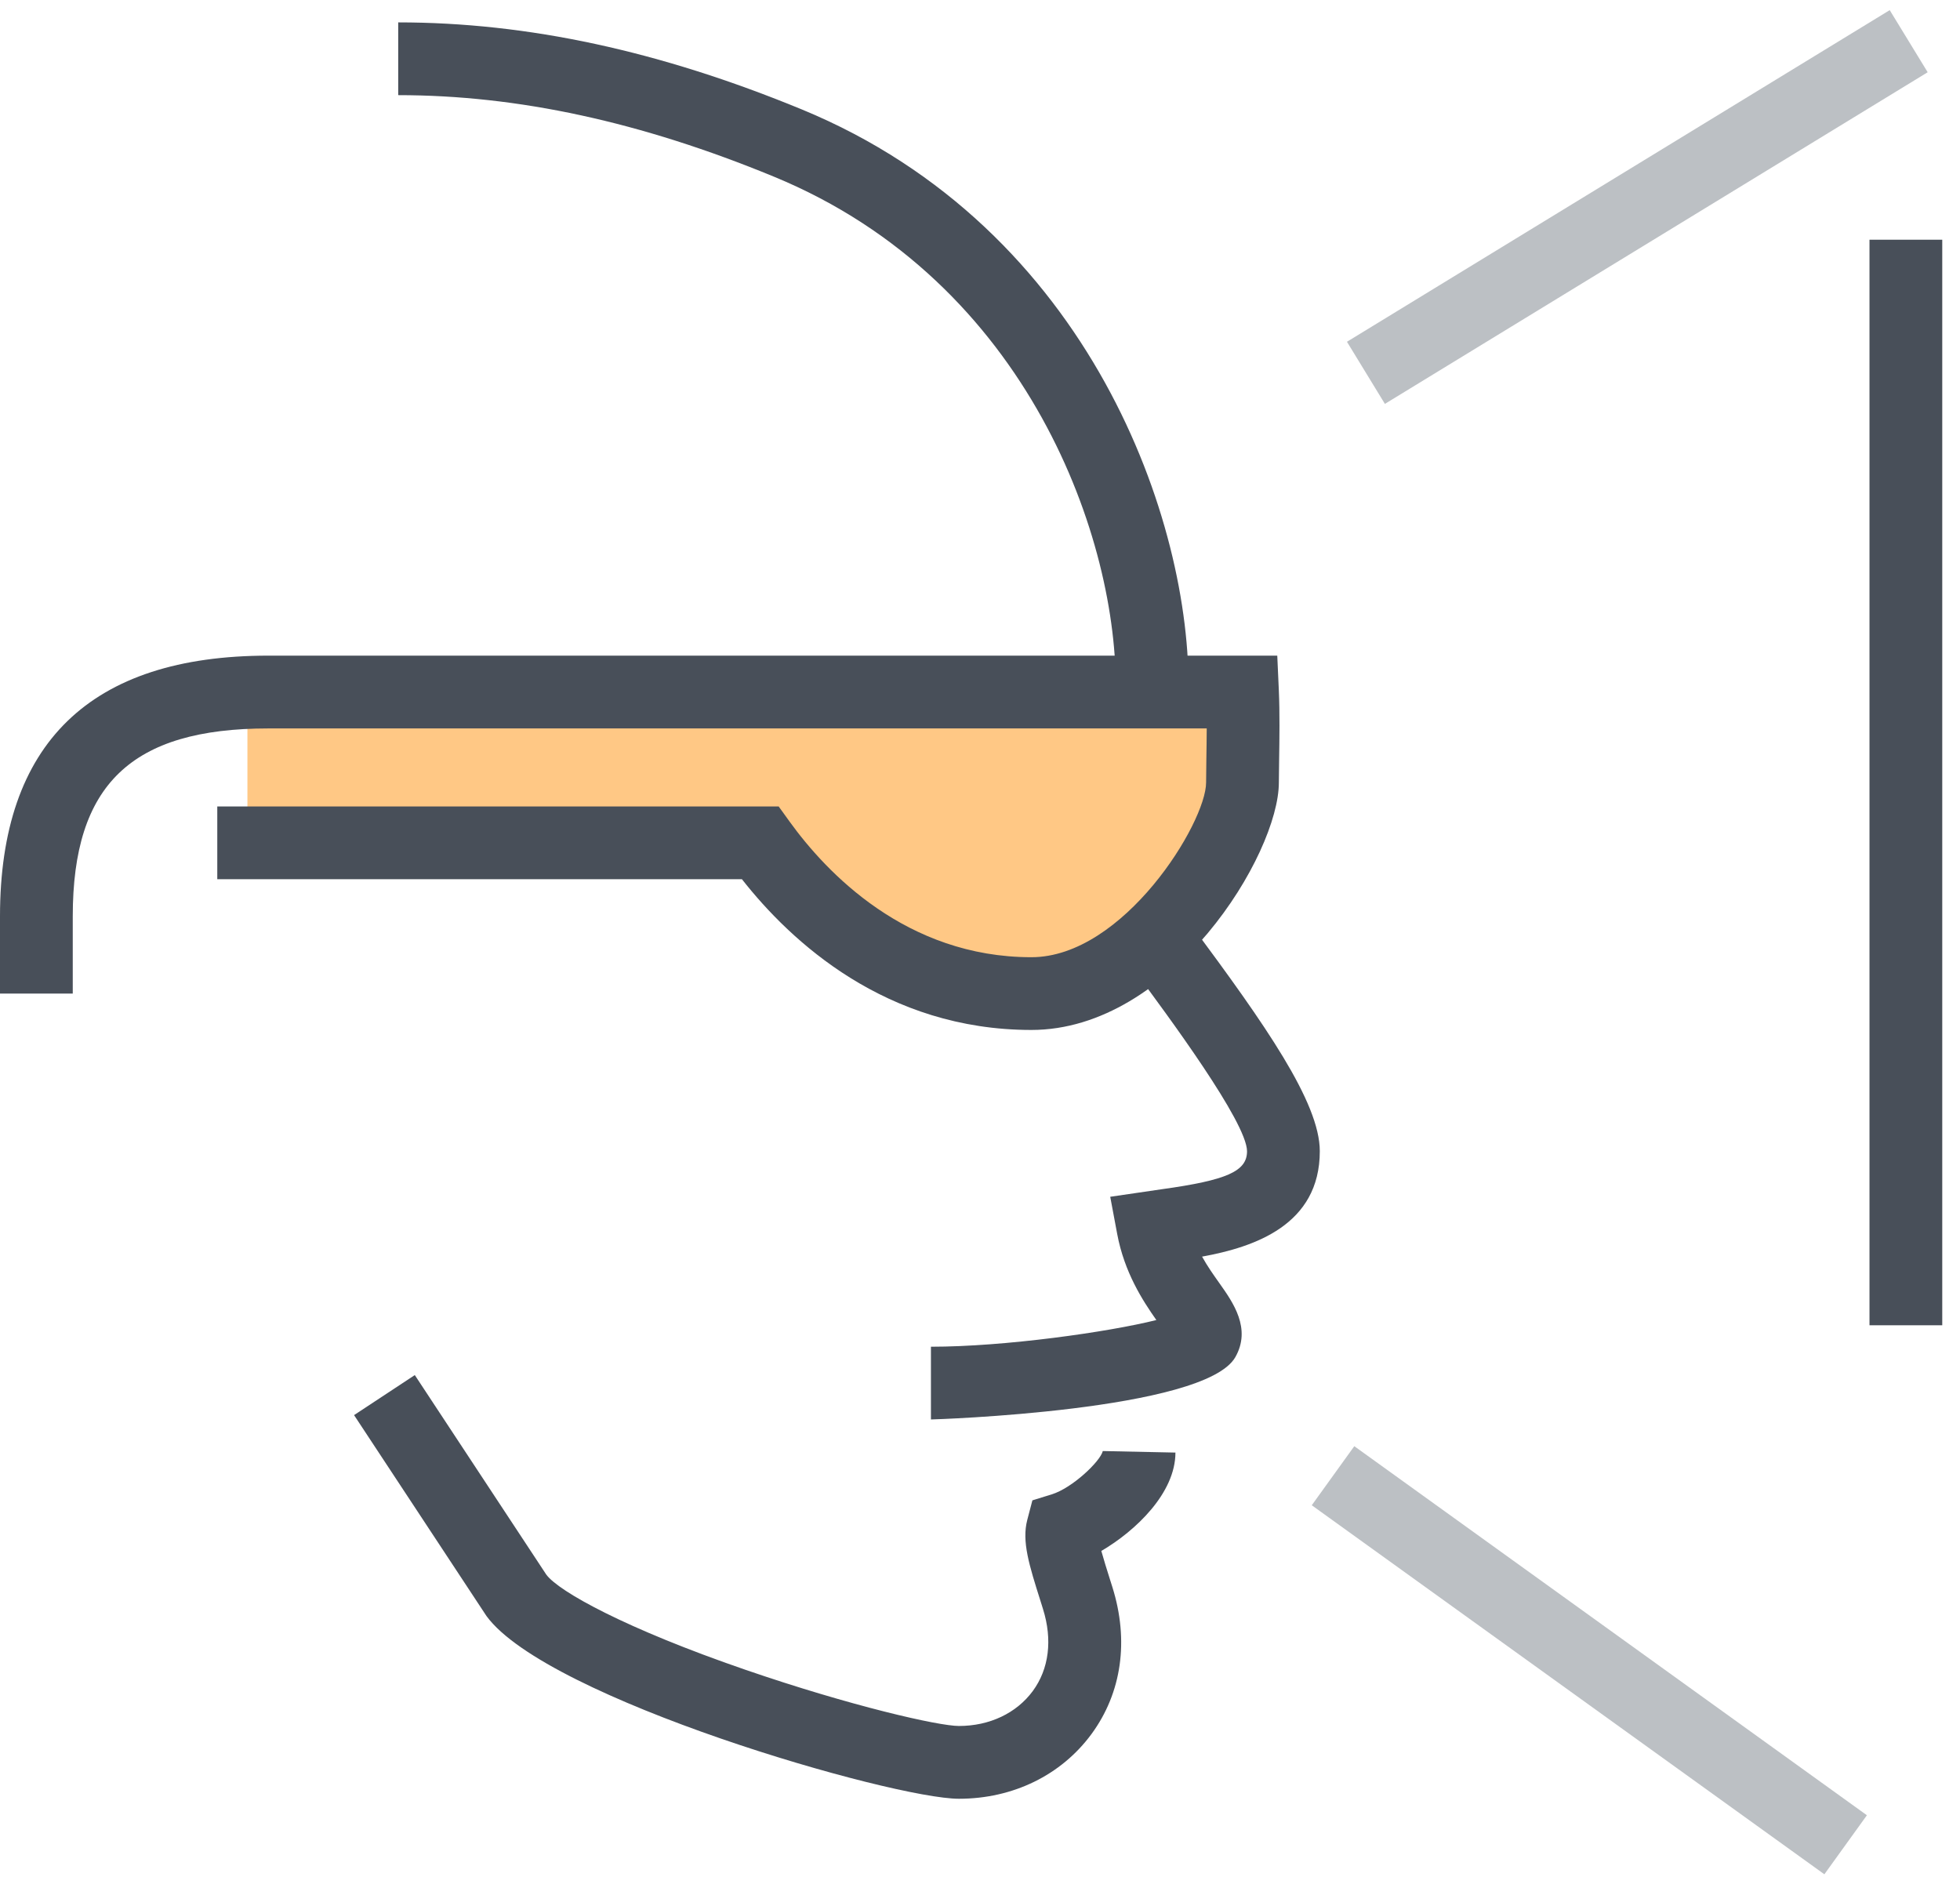
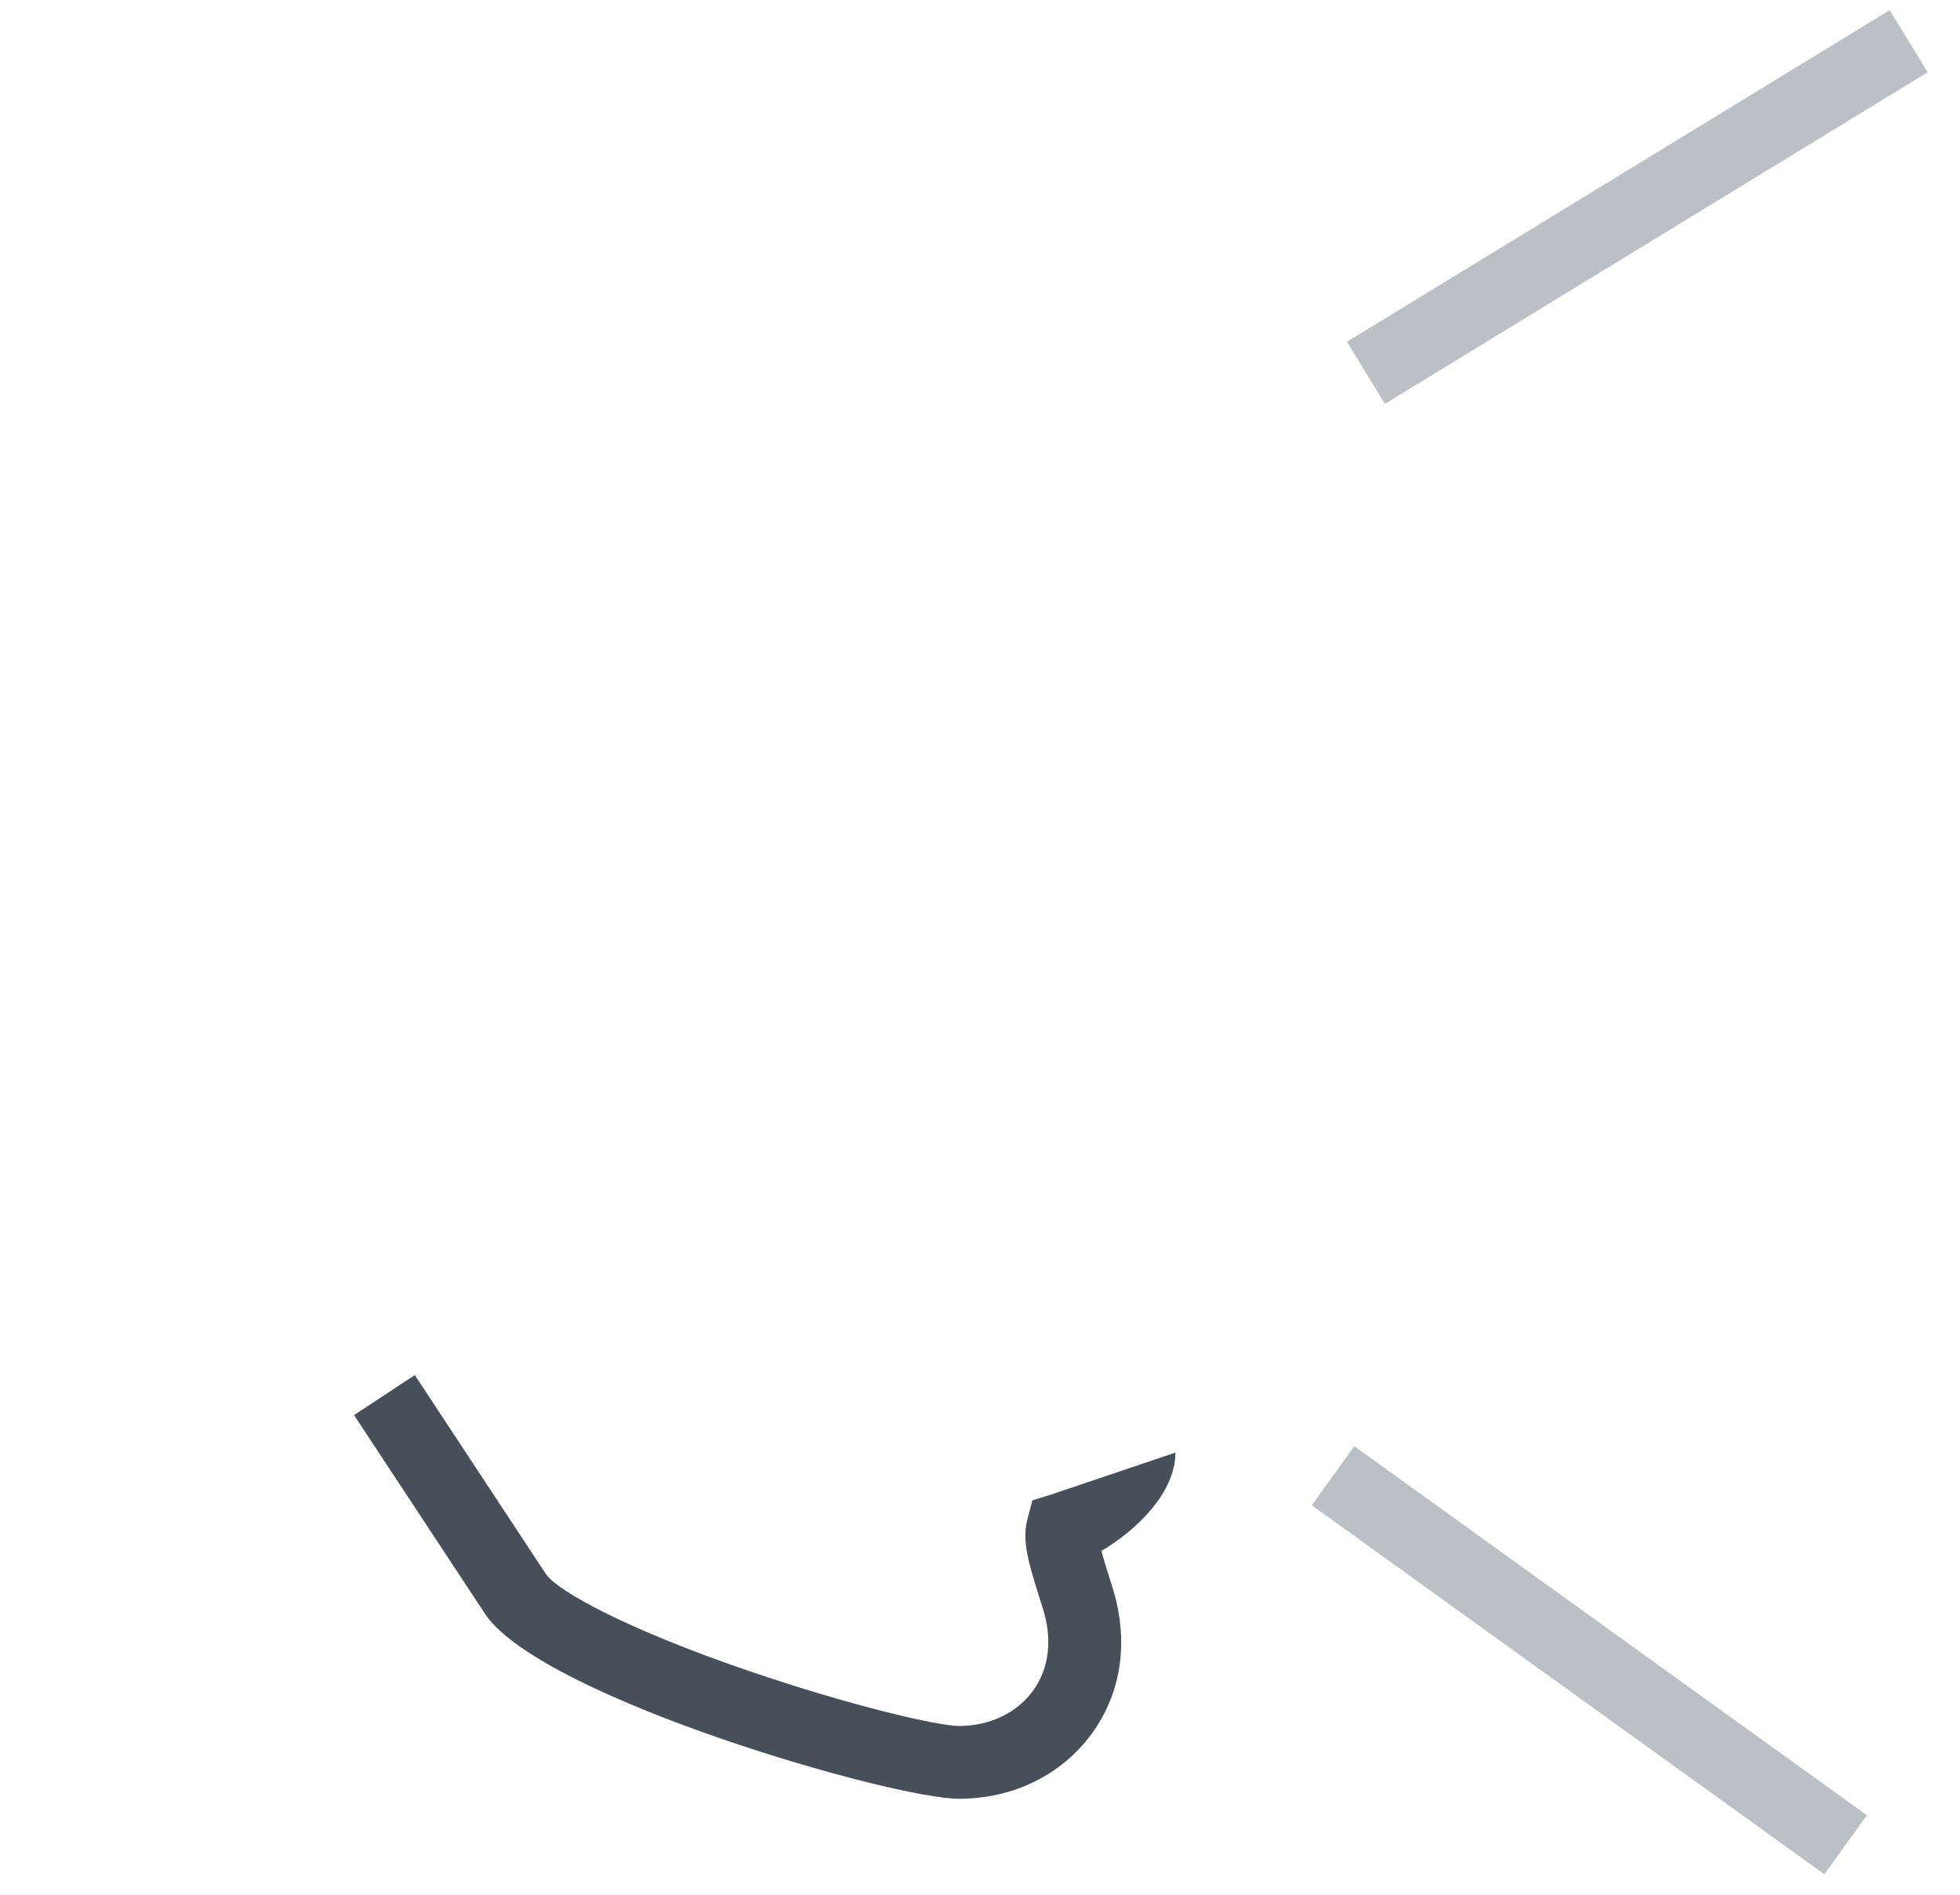
<svg xmlns="http://www.w3.org/2000/svg" width="90" height="87" viewBox="0 0 90 87" fill="none">
-   <path d="M44.032 82.593C40.993 82.593 25.117 78.009 22.339 74.203L16.258 64.977L19.047 63.139L25.083 72.298C25.656 73.08 28.738 74.781 34.23 76.671C39.059 78.332 43.092 79.251 44.032 79.251C45.439 79.251 46.676 78.664 47.426 77.644C48.171 76.629 48.336 75.29 47.891 73.875L47.778 73.513C47.257 71.867 46.913 70.779 47.17 69.791L47.406 68.891L48.294 68.616C49.239 68.325 50.523 67.103 50.639 66.627L53.974 66.697C53.974 68.552 52.154 70.287 50.571 71.215C50.679 71.606 50.83 72.085 50.963 72.507L51.079 72.874C51.85 75.33 51.51 77.726 50.12 79.62C48.732 81.509 46.514 82.593 44.032 82.593Z" fill="#484F59" />
+   <path d="M44.032 82.593C40.993 82.593 25.117 78.009 22.339 74.203L16.258 64.977L19.047 63.139L25.083 72.298C25.656 73.08 28.738 74.781 34.23 76.671C39.059 78.332 43.092 79.251 44.032 79.251C45.439 79.251 46.676 78.664 47.426 77.644C48.171 76.629 48.336 75.29 47.891 73.875L47.778 73.513C47.257 71.867 46.913 70.779 47.17 69.791L47.406 68.891L48.294 68.616L53.974 66.697C53.974 68.552 52.154 70.287 50.571 71.215C50.679 71.606 50.83 72.085 50.963 72.507L51.079 72.874C51.85 75.33 51.51 77.726 50.12 79.62C48.732 81.509 46.514 82.593 44.032 82.593Z" fill="#484F59" />
  <path d="M61.85 15.693L86.773 0.465L88.516 3.317L63.592 18.545L61.85 15.693Z" fill="#BCC0C4" />
-   <path d="M85.844 11.007H89.185V60.852H85.844V11.007Z" fill="#484F59" />
  <path d="M60.234 69.116L62.187 66.404L85.725 83.35L83.772 86.061L60.234 69.116Z" fill="#BCC0C4" />
-   <path d="M42.747 65.177V61.837C46.145 61.837 50.887 61.163 53.098 60.612C52.466 59.713 51.629 58.422 51.299 56.656L50.98 54.952L53.343 54.606C56.347 54.189 57.262 53.78 57.262 52.858C57.248 51.521 53.626 46.636 52.079 44.55L51.23 43.402V31.776C51.359 24.896 47.287 12.953 35.542 8.114C29.428 5.594 23.784 4.369 18.285 4.369V1.028C24.23 1.028 30.289 2.336 36.814 5.023C50.108 10.502 54.717 24.042 54.571 31.807V42.301L54.762 42.56C58.072 47.024 60.603 50.616 60.603 52.858C60.603 56.255 57.586 57.265 55.197 57.7C55.445 58.147 55.728 58.546 55.995 58.922C56.618 59.801 57.473 61.005 56.722 62.319C55.313 64.784 42.871 65.177 42.747 65.177Z" fill="#484F59" />
-   <path d="M57.053 31.776H11.361V38.698H34.9C36.898 41.468 41.044 45.622 47.361 45.622C52.688 45.622 57.053 38.445 57.053 35.93C57.053 34.967 57.116 33.161 57.053 31.776Z" fill="#FFC885" />
-   <path d="M47.361 47.292C40.682 47.292 36.314 43.232 34.068 40.37H9.977V37.029H35.755L36.255 37.722C37.933 40.048 41.607 43.952 47.361 43.952C51.59 43.952 55.382 37.781 55.382 35.93C55.382 35.639 55.388 35.272 55.394 34.864C55.401 34.426 55.409 33.938 55.411 33.447H12.326C6.028 33.447 3.341 36.026 3.341 42.071V45.622H0V42.071C0 34.131 4.147 30.105 12.326 30.105H58.65L58.722 31.7C58.768 32.727 58.75 33.941 58.735 34.916C58.729 35.304 58.723 35.652 58.723 35.93C58.723 39.226 53.806 47.292 47.361 47.292Z" fill="#484F59" />
</svg>